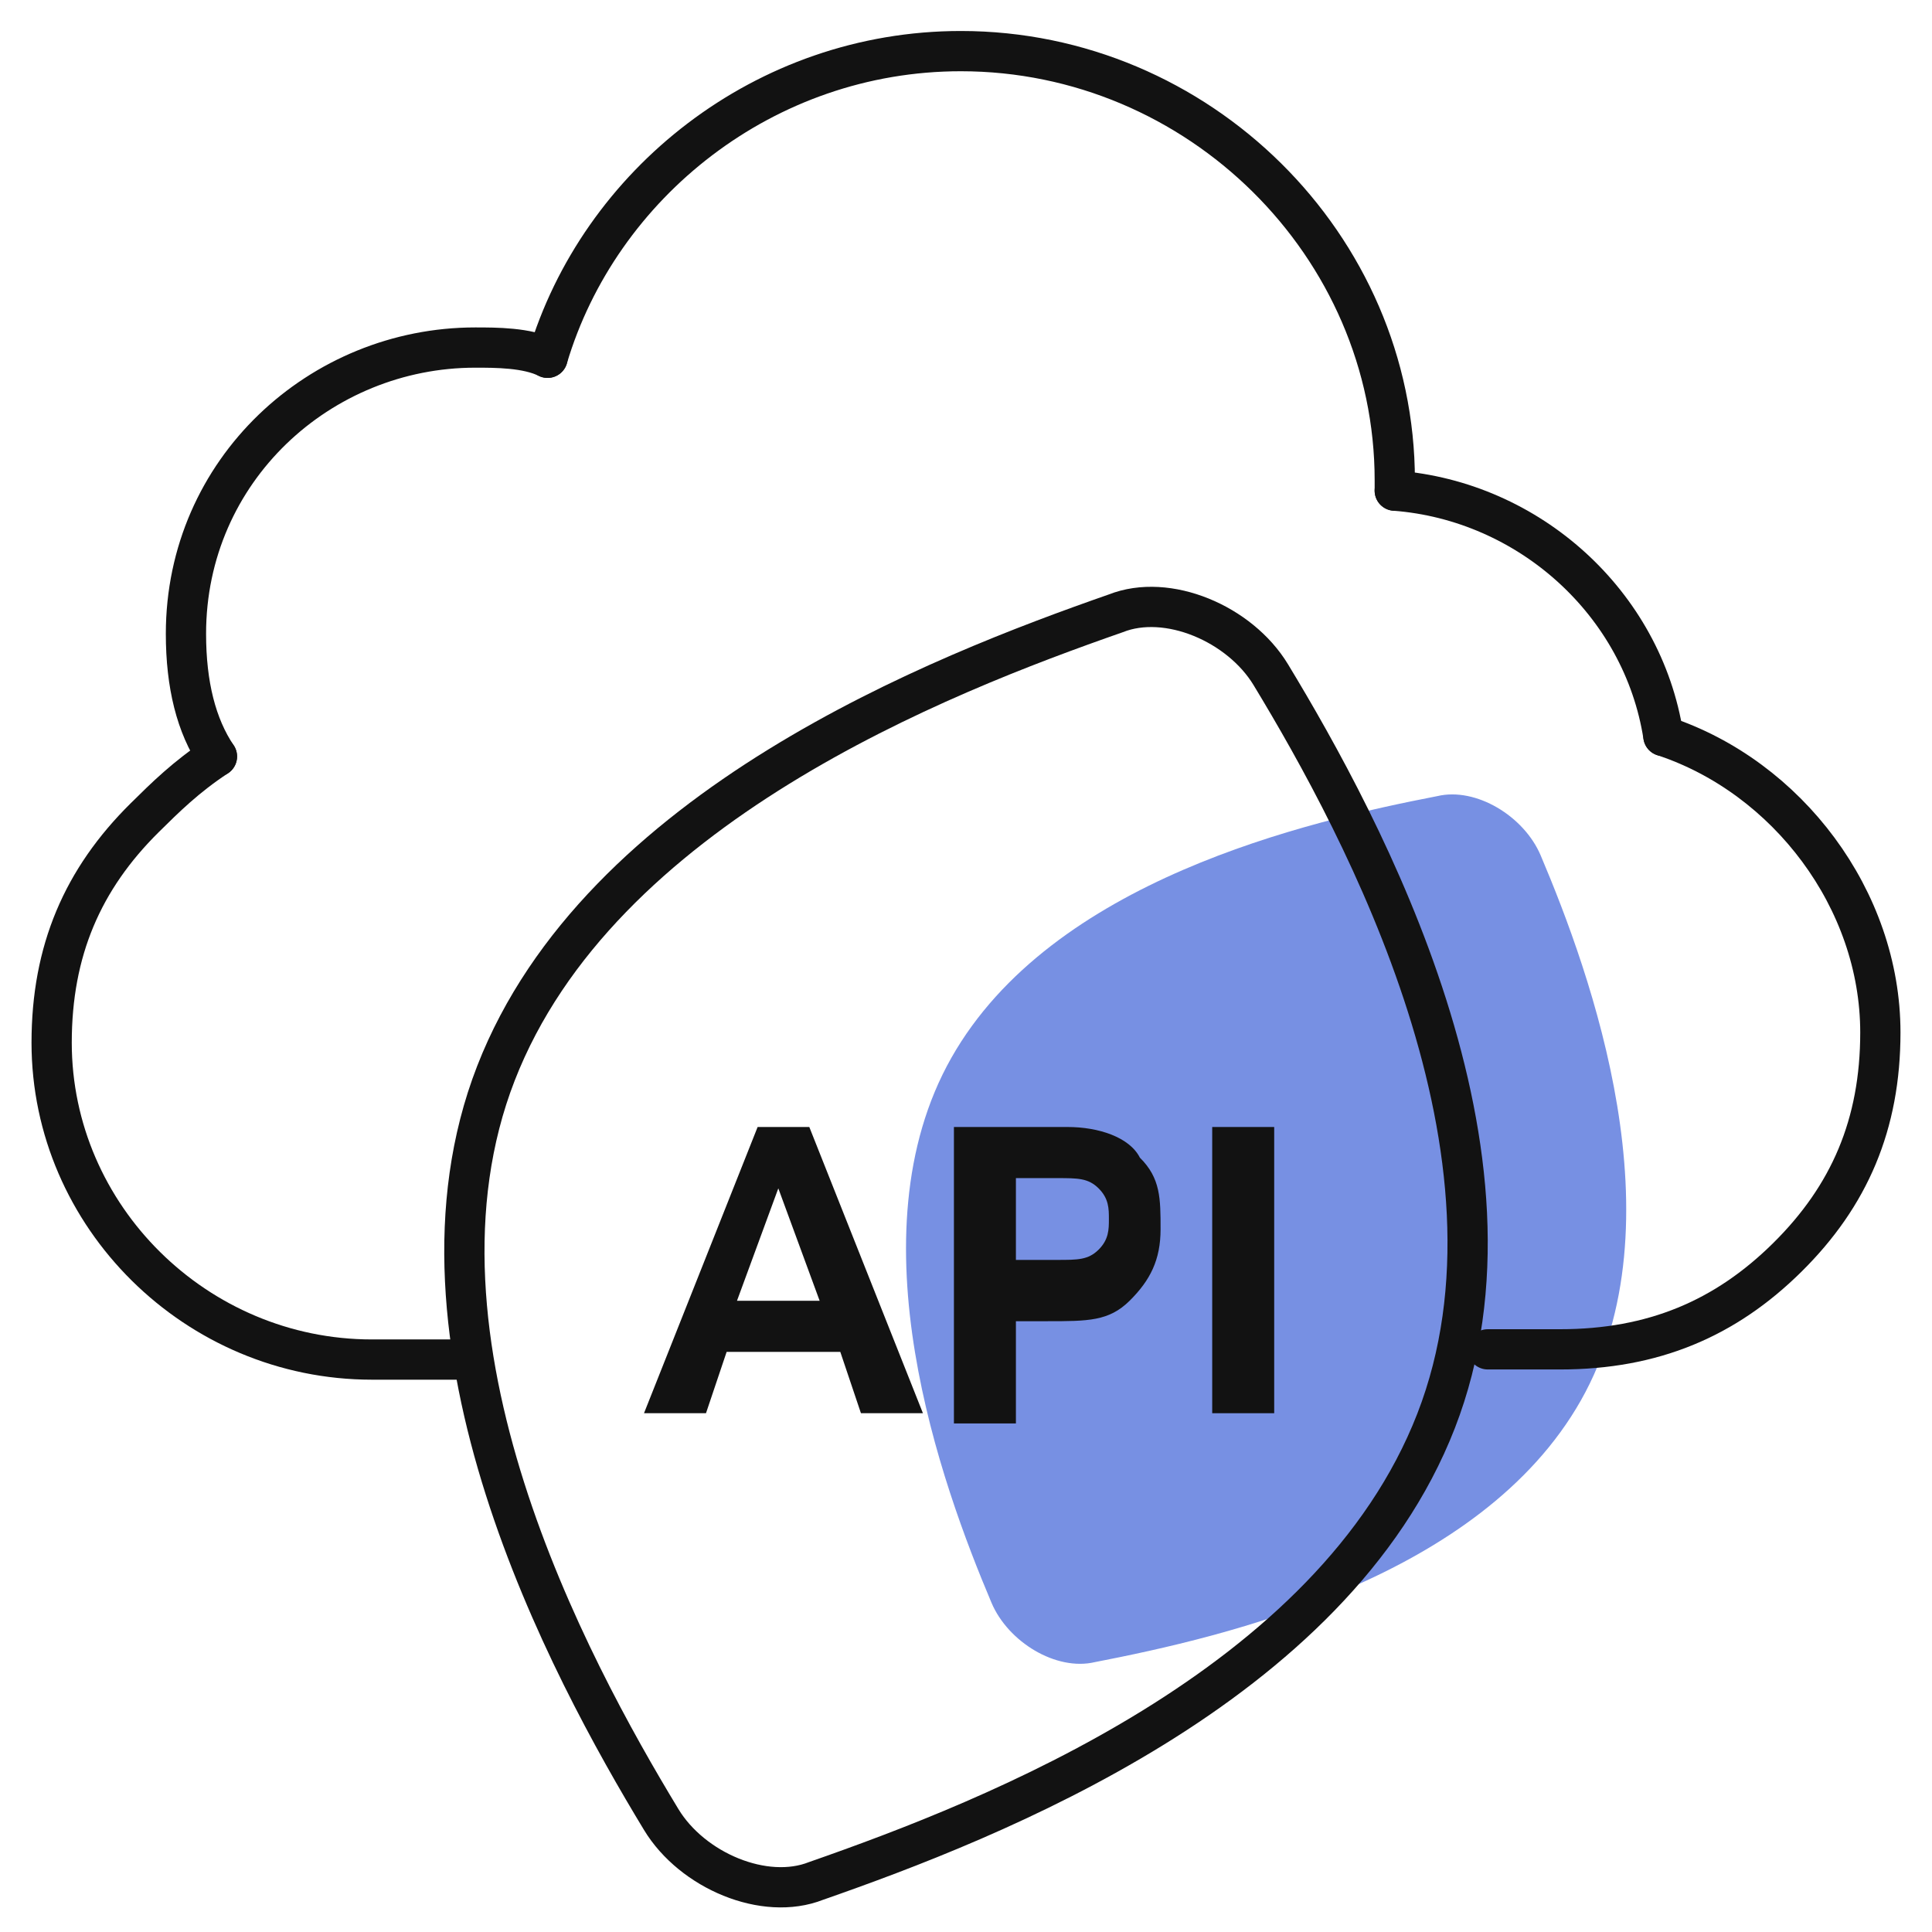
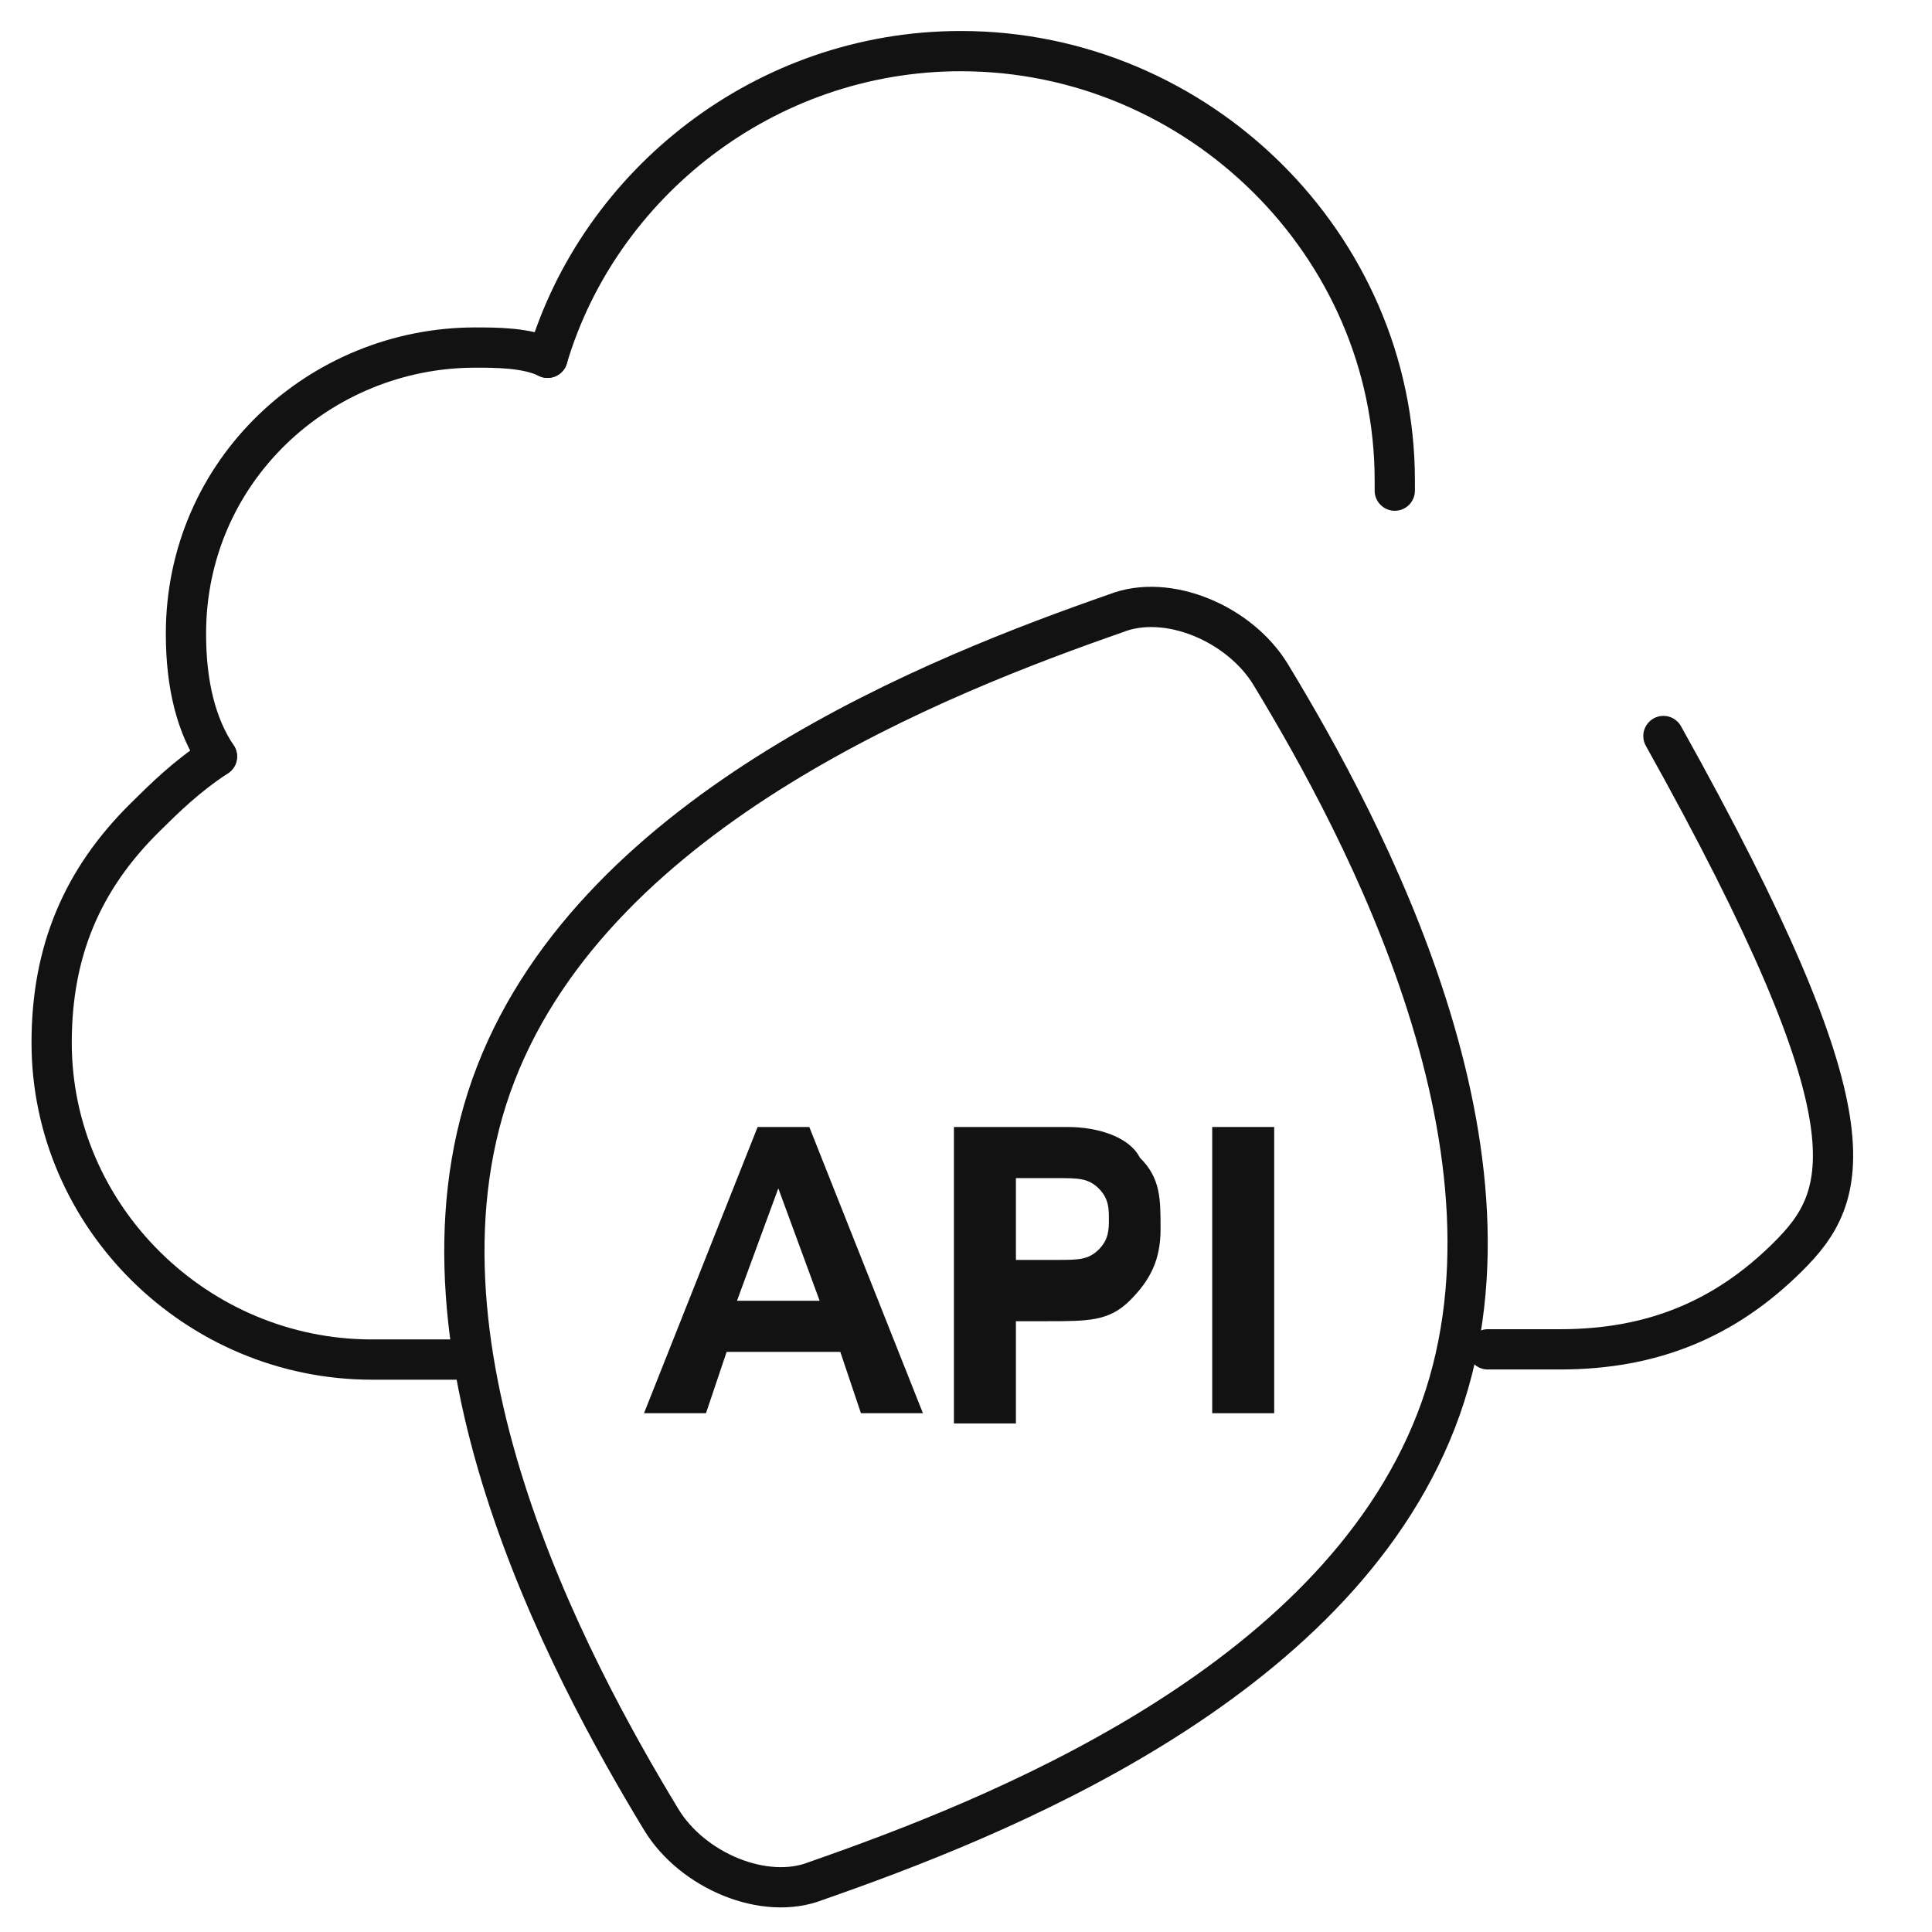
<svg xmlns="http://www.w3.org/2000/svg" width="48" height="48" viewBox="0 0 48 48" fill="none">
  <g clip-path="url(#clip0_2293_11140)">
-     <path opacity="0.65" d="M39.276 34.794C36.779 39.202 30.446 40.666 27.202 41.295C26.241 41.522 25.048 40.798 24.634 39.821C23.392 36.887 21.141 30.688 23.637 26.28C26.133 21.872 32.466 20.408 35.711 19.779C36.671 19.552 37.864 20.276 38.278 21.253C39.521 24.187 41.772 30.386 39.276 34.794Z" fill="#2F55D4" />
    <path d="M13.604 8.889C14.888 4.571 18.995 1.27 23.872 1.27C29.776 1.27 34.653 6.095 34.653 11.936V12.19" stroke="#121212" stroke-miterlimit="10" stroke-linecap="round" />
    <path d="M5.39 18.794C4.877 18.032 4.62 17.016 4.62 15.746C4.62 11.682 7.957 8.635 11.807 8.635C12.321 8.635 13.091 8.635 13.604 8.889" stroke="#121212" stroke-miterlimit="10" stroke-linecap="round" />
-     <path d="M34.652 12.19C37.989 12.444 40.813 14.984 41.326 18.286" stroke="#121212" stroke-miterlimit="10" stroke-linecap="round" />
    <path d="M5.39 18.794C4.62 19.302 4.107 19.81 3.593 20.318C2.053 21.842 1.283 23.619 1.283 25.905C1.283 30.223 4.877 33.778 9.24 33.778H11.551" stroke="#121212" stroke-miterlimit="10" stroke-linecap="round" />
-     <path d="M41.327 18.286C44.407 19.302 46.717 22.35 46.717 25.651C46.717 27.937 45.947 29.715 44.407 31.238C42.867 32.762 41.07 33.524 38.76 33.524H36.963" stroke="#121212" stroke-miterlimit="10" stroke-linecap="round" />
+     <path d="M41.327 18.286C46.717 27.937 45.947 29.715 44.407 31.238C42.867 32.762 41.07 33.524 38.76 33.524H36.963" stroke="#121212" stroke-miterlimit="10" stroke-linecap="round" />
    <path d="M21.39 35.111L20.877 33.587H18.053L17.54 35.111H16L18.823 28H20.107L22.93 35.111H21.39ZM18.31 32.318H20.364L19.337 29.524L18.31 32.318Z" fill="#121212" />
    <path d="M23.7 35.111V28H26.524C27.294 28 28.064 28.254 28.32 28.762C28.834 29.27 28.834 29.778 28.834 30.54C28.834 31.302 28.577 31.809 28.064 32.318C27.55 32.825 27.037 32.825 26.01 32.825H25.24V35.365H23.7V35.111ZM25.24 31.302H26.267C26.78 31.302 27.037 31.302 27.294 31.048C27.55 30.794 27.55 30.54 27.55 30.286C27.55 30.032 27.55 29.778 27.294 29.524C27.037 29.27 26.78 29.27 26.267 29.27H25.24V31.302Z" fill="#121212" />
    <path d="M30.117 35.111V28H31.657V35.111H30.117Z" fill="#121212" />
    <path d="M35.679 35.302C33.112 41.905 24.642 45.206 20.278 46.73C18.995 47.238 17.198 46.476 16.428 45.206C14.118 41.397 9.754 33.27 12.321 26.667C14.888 20.064 23.358 16.762 27.722 15.238C29.005 14.73 30.802 15.492 31.572 16.762C33.882 20.572 38.246 28.698 35.679 35.302Z" stroke="#121212" stroke-miterlimit="10" stroke-linecap="round" />
  </g>
  <defs>
    <clipPath id="clip0_2293_11140">
      <rect width="48" height="48" fill="white" />
    </clipPath>
  </defs>
</svg>